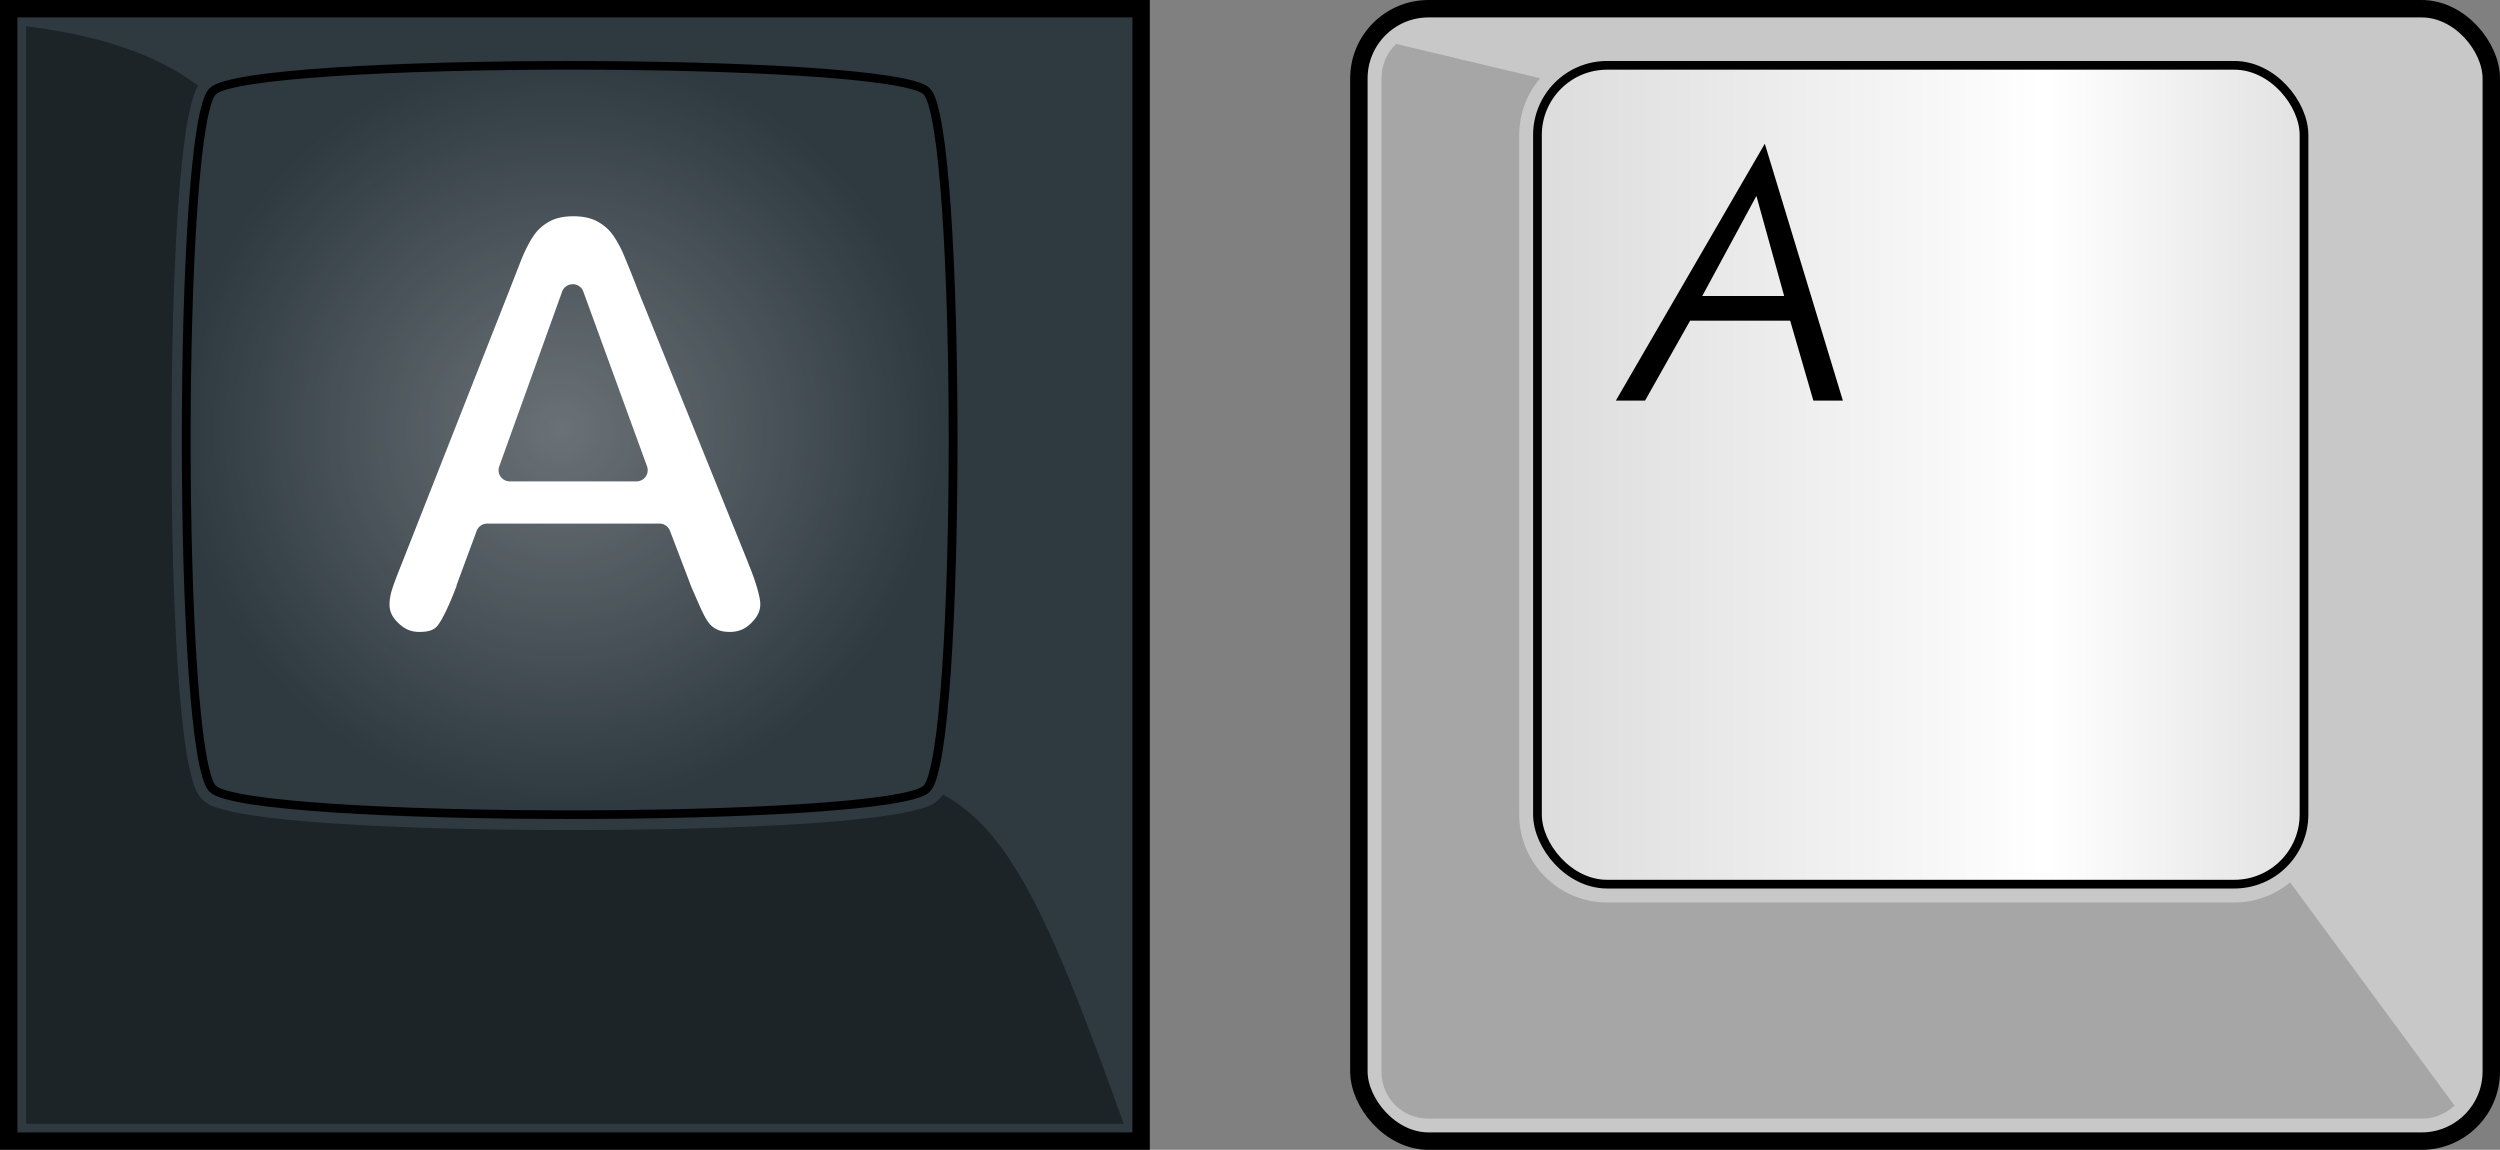
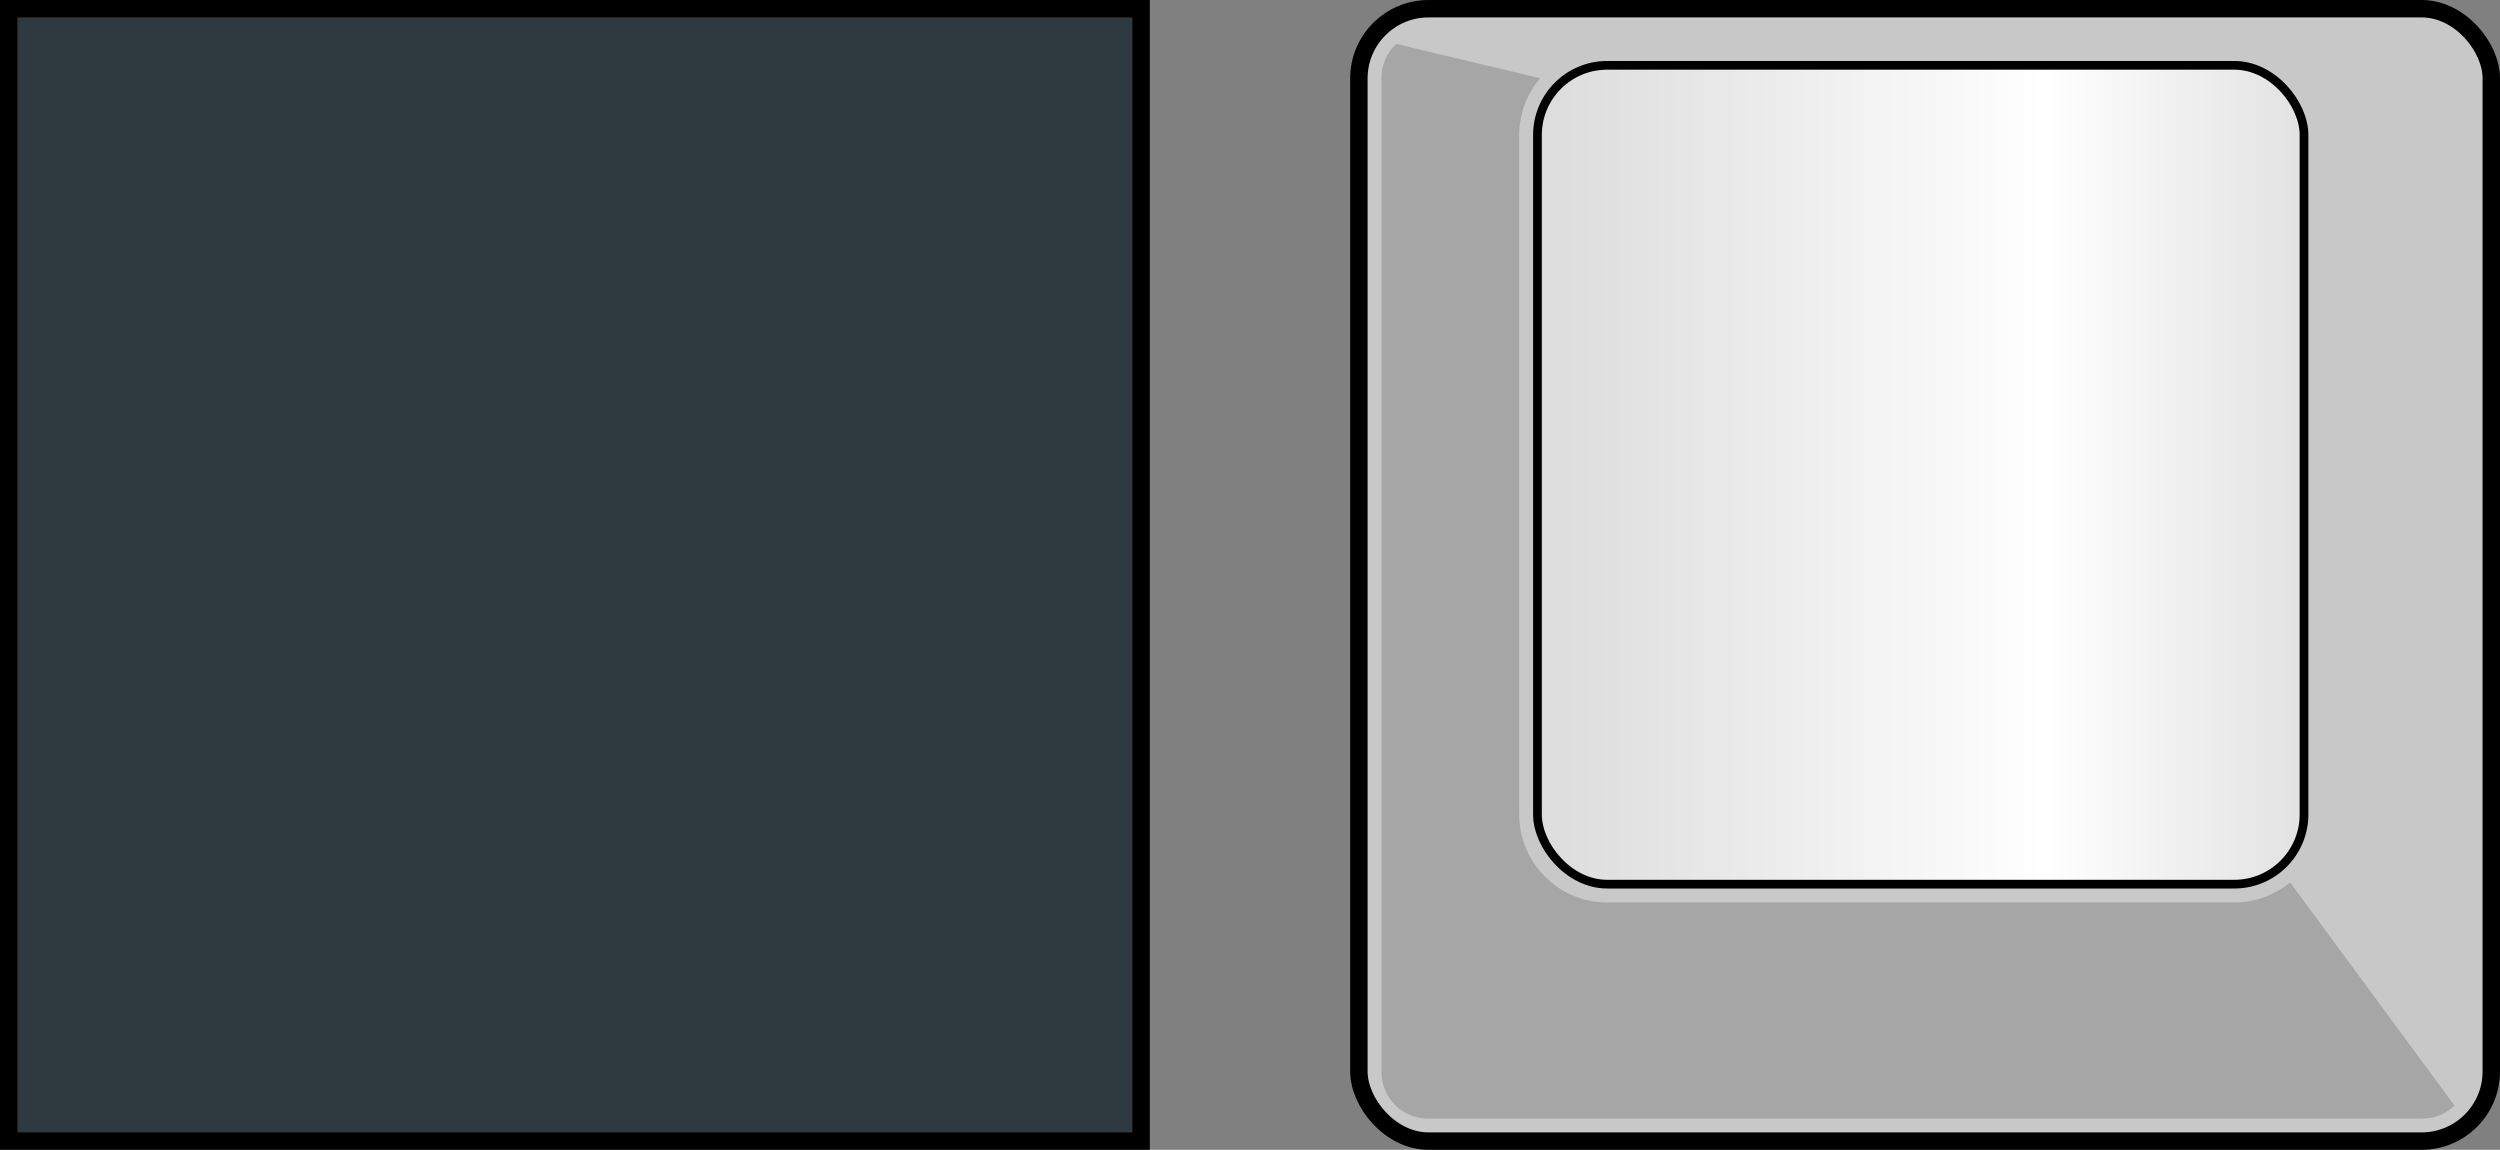
<svg xmlns="http://www.w3.org/2000/svg" xmlns:ns1="http://www.inkscape.org/namespaces/inkscape" xmlns:ns2="http://sodipodi.sourceforge.net/DTD/sodipodi-0.dtd" xmlns:xlink="http://www.w3.org/1999/xlink" width="287" height="132" id="svg2" version="1.1" ns1:version="0.48.1 " ns2:docname="Keycap legend comparison.svg">
  <rect width="100%" height="100%" fill="#808080" stroke="none" />
  <defs id="defs4">
    <linearGradient id="linearGradient3798">
      <stop style="stop-color:#ffffff;stop-opacity:0.287;" offset="0" id="stop3800" />
      <stop style="stop-color:#ffffff;stop-opacity:0;" offset="1" id="stop3802" />
    </linearGradient>
    <linearGradient id="linearGradient3786">
      <stop style="stop-color:#2e3940;stop-opacity:1" offset="0" id="stop3788" />
      <stop style="stop-color:#3a4026;stop-opacity:1;" offset="1" id="stop3790" />
    </linearGradient>
    <linearGradient id="linearGradient3776">
      <stop style="stop-color:#e2e2e2;stop-opacity:1;" offset="0" id="stop3778" />
      <stop id="stop3784" offset="0.338" style="stop-color:#ffffff;stop-opacity:1;" />
      <stop style="stop-color:#dcdcdc;stop-opacity:1;" offset="1" id="stop3780" />
    </linearGradient>
    <linearGradient ns1:collect="always" xlink:href="#linearGradient3776" id="linearGradient3782" x1="400" y1="242.362" x2="310" y2="242.362" gradientUnits="userSpaceOnUse" gradientTransform="matrix(0.978,0,0,1,7.389,0.5)" />
    <radialGradient ns1:collect="always" xlink:href="#linearGradient3798" id="radialGradient3804" cx="-291.467" cy="60.689" fx="-291.467" fy="60.689" r="60" gradientUnits="userSpaceOnUse" gradientTransform="matrix(0.982,-2.559732e-8,1.9210649e-7,1,-5.164,-7.6517194e-6)" />
    <radialGradient ns1:collect="always" xlink:href="#linearGradient3798" id="radialGradient3814" gradientUnits="userSpaceOnUse" gradientTransform="matrix(0.982,-2.559732e-8,1.9210649e-7,1,-5.164,-7.6517194e-6)" cx="-291.467" cy="60.689" fx="-291.467" fy="60.689" r="60" />
    <radialGradient ns1:collect="always" xlink:href="#linearGradient3798" id="radialGradient3818" gradientUnits="userSpaceOnUse" gradientTransform="matrix(0.982,-2.559732e-8,1.9210649e-7,1,-5.164,-7.6517194e-6)" cx="-291.467" cy="60.689" fx="-291.467" fy="60.689" r="60" />
    <linearGradient ns1:collect="always" xlink:href="#linearGradient3776" id="linearGradient3833" gradientUnits="userSpaceOnUse" gradientTransform="matrix(0.978,0,0,1,7.389,0.5)" x1="400" y1="242.362" x2="310" y2="242.362" />
    <radialGradient ns1:collect="always" xlink:href="#linearGradient3798" id="radialGradient3843" gradientUnits="userSpaceOnUse" gradientTransform="matrix(0.982,-2.559732e-8,1.9210649e-7,1,-5.164,-7.6517194e-6)" cx="-291.467" cy="60.689" fx="-291.467" fy="60.689" r="60" />
  </defs>
  <ns2:namedview id="base" pagecolor="#ffffff" bordercolor="#666666" borderopacity="1.0" ns1:pageopacity="0.0" ns1:pageshadow="2" ns1:zoom="1.0961" ns1:cx="257.3413" ns1:cy="17.45311" ns1:document-units="px" ns1:current-layer="layer1" showgrid="false" ns1:window-width="1600" ns1:window-height="1128" ns1:window-x="-4" ns1:window-y="49" ns1:window-maximized="1" ns1:snap-grids="false" fit-margin-top="0" fit-margin-left="0" fit-margin-right="0" fit-margin-bottom="0">
    <ns1:grid type="xygrid" id="grid2985" empspacing="5" visible="true" enabled="true" snapvisiblegridlinesonly="true" />
  </ns2:namedview>
  <g ns1:label="Layer 1" ns1:groupmode="layer" id="layer1" transform="translate(-134,-181.362)">
    <rect style="color:#000000;fill:#2e3940;fill-opacity:1;fill-rule:evenodd;stroke:#000000;stroke-width:2;stroke-miterlimit:4;stroke-opacity:1;stroke-dasharray:none;marker:none;visibility:visible;display:inline;overflow:visible;enable-background:accumulate" id="rect2987" width="130" height="130" x="135" y="182.362" />
    <rect y="182.362" x="290" height="130" width="130" id="use2989" style="color:#000000;fill:#c8c8c8;fill-opacity:1;stroke:#000000;stroke-width:2;stroke-miterlimit:4;stroke-opacity:1;stroke-dasharray:none;marker:none;visibility:visible;display:inline;overflow:visible;enable-background:accumulate" rx="8" ry="8" />
-     <path ns2:type="star" style="color:#000000;fill:url(#radialGradient3843);fill-opacity:1;stroke:#000000;stroke-width:1.364;stroke-linecap:round;stroke-linejoin:round;stroke-miterlimit:4;stroke-opacity:1;stroke-dasharray:none;stroke-dashoffset:0.018;marker:none;visibility:visible;display:inline;overflow:visible;enable-background:accumulate" id="path3761" ns2:sides="4" ns2:cx="-290" ns2:cy="62.362183" ns2:r1="78.102493" ns2:r2="55.226807" ns2:arg1="0.78539816" ns2:arg2="1.5707963" ns1:flatsided="true" ns1:rounded="0.07" ns1:randomized="0" d="m -234.773,117.589 c -5.467,5.467 -104.986,5.467 -110.454,0 -5.467,-5.467 -5.467,-104.986 0,-110.454 5.467,-5.467 104.986,-5.467 110.454,-4e-7 5.467,5.467 5.467,104.986 0,110.454 z" transform="matrix(0.742,0,0,0.725,414.578,186.662)" />
    <rect ry="8" rx="8" style="color:#000000;fill:url(#linearGradient3782);fill-opacity:1;stroke:#000000;stroke-width:1;stroke-miterlimit:4;stroke-opacity:1;stroke-dasharray:none;marker:none;visibility:visible;display:inline;overflow:visible;enable-background:accumulate" id="rect3765" width="88" height="94" x="310.5" y="188.862" />
    <g style="font-size:40px;font-style:normal;font-weight:normal;line-height:125%;letter-spacing:0px;word-spacing:0px;fill:#000000;fill-opacity:1;stroke:none;font-family:Bitstream Vera Sans" id="text3767">
-       <path d="m 338.823,215.346 -3.188,-11.494 -6.217,11.494 z M 319.5,227.349 l 17.1,-29.487 8.961,29.487 -3.387,0 -2.662,-9.172 -11.489,0 -5.17,9.172 z" style="font-style:oblique;font-variant:normal;font-weight:bold;font-stretch:normal;fill:#000000;fill-opacity:1;stroke:none;font-family:Futura Lt BT;-inkscape-font-specification:Futura Lt BT Bold Oblique" id="path3765" ns1:connector-curvature="0" />
-     </g>
-     <path style="font-size:67.94px;font-style:normal;font-weight:normal;line-height:125%;letter-spacing:0px;word-spacing:0px;fill:#ffffff;fill-opacity:1;stroke:none;font-family:Bitstream Vera Sans" d="m 199.812,206.188 c -1.183,4e-5 -2.099,0.239 -2.781,0.625 -0.762,0.431 -1.329,0.952 -1.781,1.625 -0.498,0.742 -0.997,1.702 -1.469,2.906 -0.497,1.271 -0.927,2.374 -1.281,3.281 l -12.438,31.594 c -0.503,1.246 -0.861,2.2 -1.062,2.844 -0.19,0.609 -0.281,1.182 -0.281,1.688 0,0.788 0.276,1.436 1.031,2.156 0.745,0.71 1.47,1 2.406,1 1.208,0 1.766,-0.305 2.125,-0.781 0.465,-0.617 1.267,-2.176 2.156,-4.562 l -0.031,0 2.312,-6.25 a 1.284,1.284 0 0 1 1.219,-0.844 l 19.781,0 a 1.284,1.284 0 0 1 1.188,0.812 l 2.312,6.062 0,0.031 c 0.301,0.731 0.7,1.623 1.125,2.594 0.404,0.922 0.768,1.573 1.031,1.906 0.272,0.344 0.551,0.557 0.938,0.75 0.324,0.162 0.807,0.281 1.438,0.281 1.026,0 1.777,-0.308 2.5,-1.031 0.76,-0.76 1.031,-1.413 1.031,-2.188 -3e-5,-0.685 -0.437,-2.393 -1.406,-4.719 a 1.284,1.284 0 0 1 0,-0.031 l -12.688,-31.375 c -0.592,-1.556 -1.115,-2.815 -1.5,-3.75 -0.358,-0.869 -0.774,-1.671 -1.281,-2.406 -0.451,-0.654 -1.014,-1.159 -1.781,-1.594 -0.679,-0.384 -1.605,-0.625 -2.812,-0.625 z M 199.594,214 a 1.284,1.284 0 0 1 1.375,0.844 l 7.312,20.062 a 1.284,1.284 0 0 1 -1.219,1.719 l -14.531,0 a 1.284,1.284 0 0 1 -1.219,-1.719 l 7.219,-20.062 A 1.284,1.284 0 0 1 199.594,214 z" id="path3762" ns1:connector-curvature="0" />
-     <path style="fill:#000000;fill-opacity:0.376;stroke:none" d="m 137,184.375 0,126 126,0 c -8.08,-22.471 -12.629,-33.361 -20.75,-37.812 -0.131,0.201 -0.294,0.393 -0.5,0.594 -0.741,0.724 -1.46,0.874 -2.344,1.125 -0.884,0.251 -1.934,0.463 -3.188,0.656 -2.507,0.386 -5.786,0.719 -9.594,0.969 -7.616,0.5 -17.362,0.75 -27.125,0.75 -9.763,0 -19.509,-0.25 -27.125,-0.75 -3.808,-0.25 -7.087,-0.583 -9.594,-0.969 -1.253,-0.193 -2.304,-0.406 -3.188,-0.656 -0.884,-0.251 -1.603,-0.401 -2.344,-1.125 -0.741,-0.725 -0.9,-1.417 -1.156,-2.281 -0.256,-0.864 -0.49,-1.9 -0.688,-3.125 -0.395,-2.45 -0.713,-5.621 -0.969,-9.344 -0.511,-7.445 -0.75,-16.987 -0.75,-26.531 0,-9.544 0.239,-19.118 0.75,-26.562 0.256,-3.722 0.574,-6.893 0.969,-9.344 0.197,-1.225 0.431,-2.261 0.688,-3.125 0.182,-0.614 0.327,-1.14 0.656,-1.656 -3.48,-2.561 -9.047,-5.484 -19.75,-6.812 z" id="path3820" ns1:connector-curvature="0" />
+       </g>
    <path style="color:#000000;fill:#000000;fill-opacity:0.168;stroke:none;stroke-width:1;marker:none;visibility:visible;display:inline;overflow:visible;enable-background:accumulate" d="m 294.281,186.406 c -1.047,0.978 -1.688,2.379 -1.688,3.969 l 0,114 c 0,3.047 2.359,5.406 5.406,5.406 l 114,0 c 1.49,0 2.816,-0.567 3.781,-1.5 l -18.875,-25.625 c -1.746,1.442 -3.975,2.312 -6.406,2.312 l -72,0 c -5.557,0 -10.094,-4.536 -10.094,-10.094 l 0,-78 c 0,-2.487 0.904,-4.768 2.406,-6.531 l -16.531,-3.938 z" id="path3831" ns1:connector-curvature="0" />
  </g>
</svg>